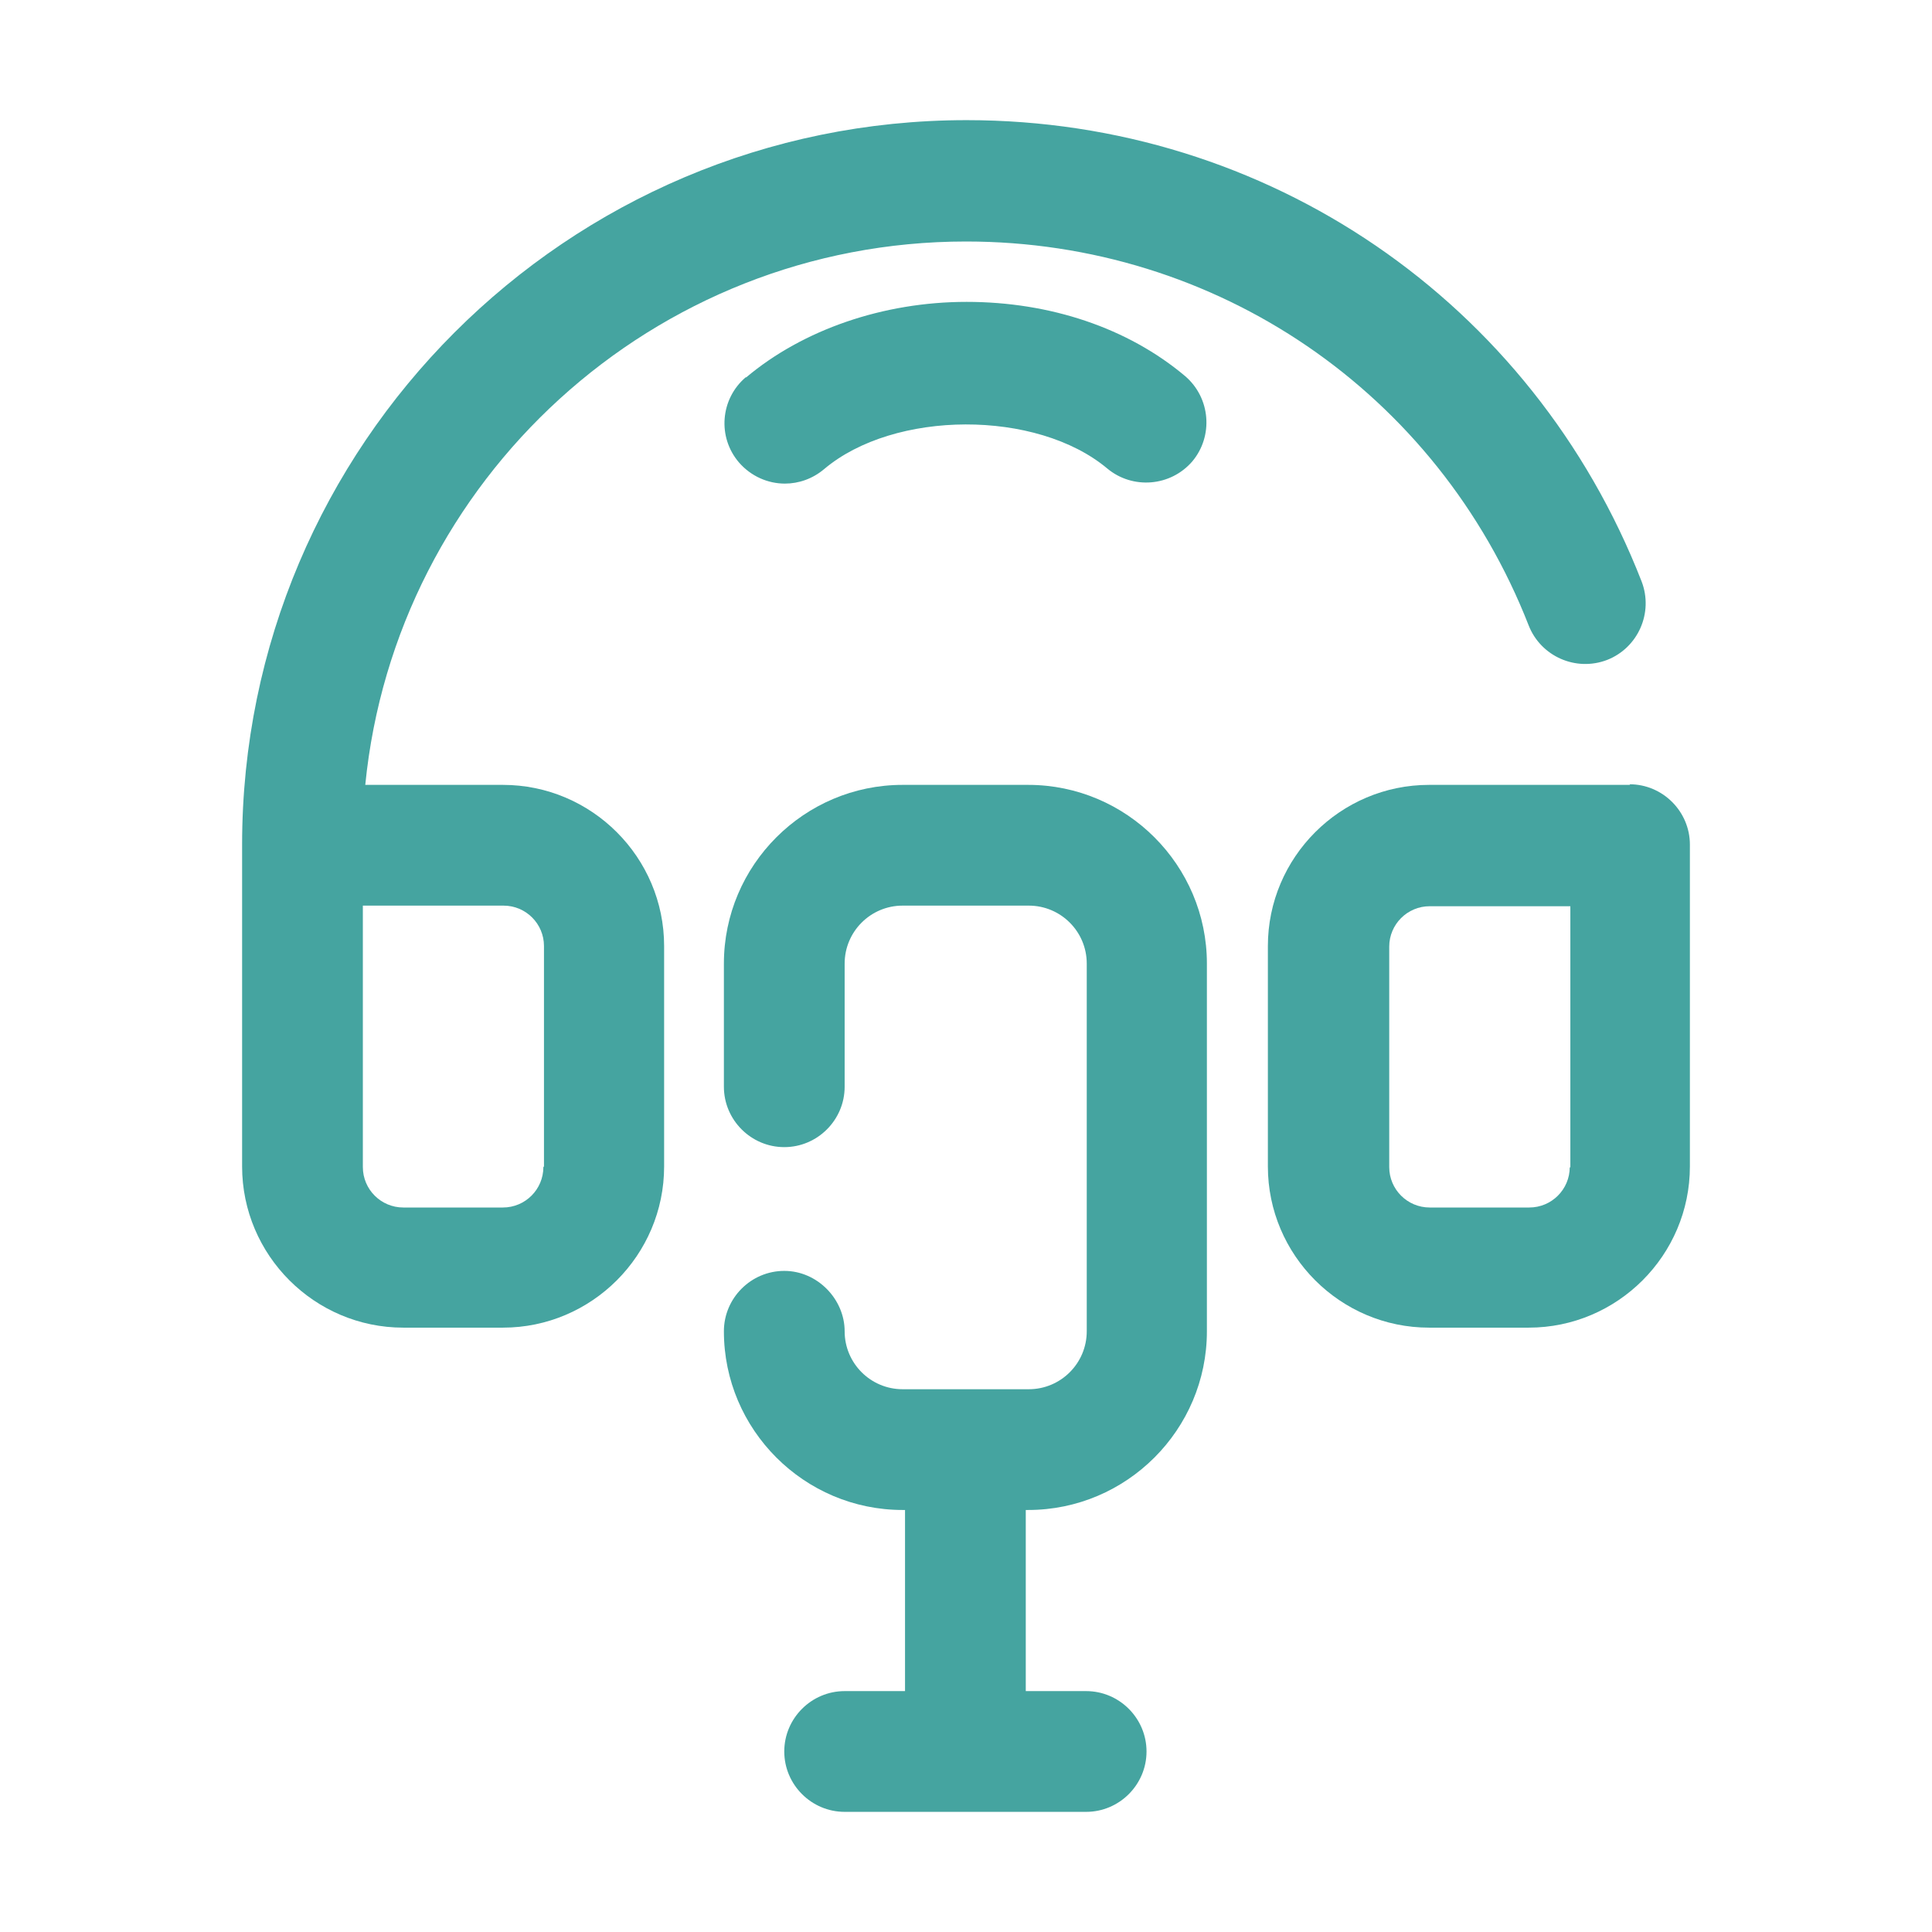
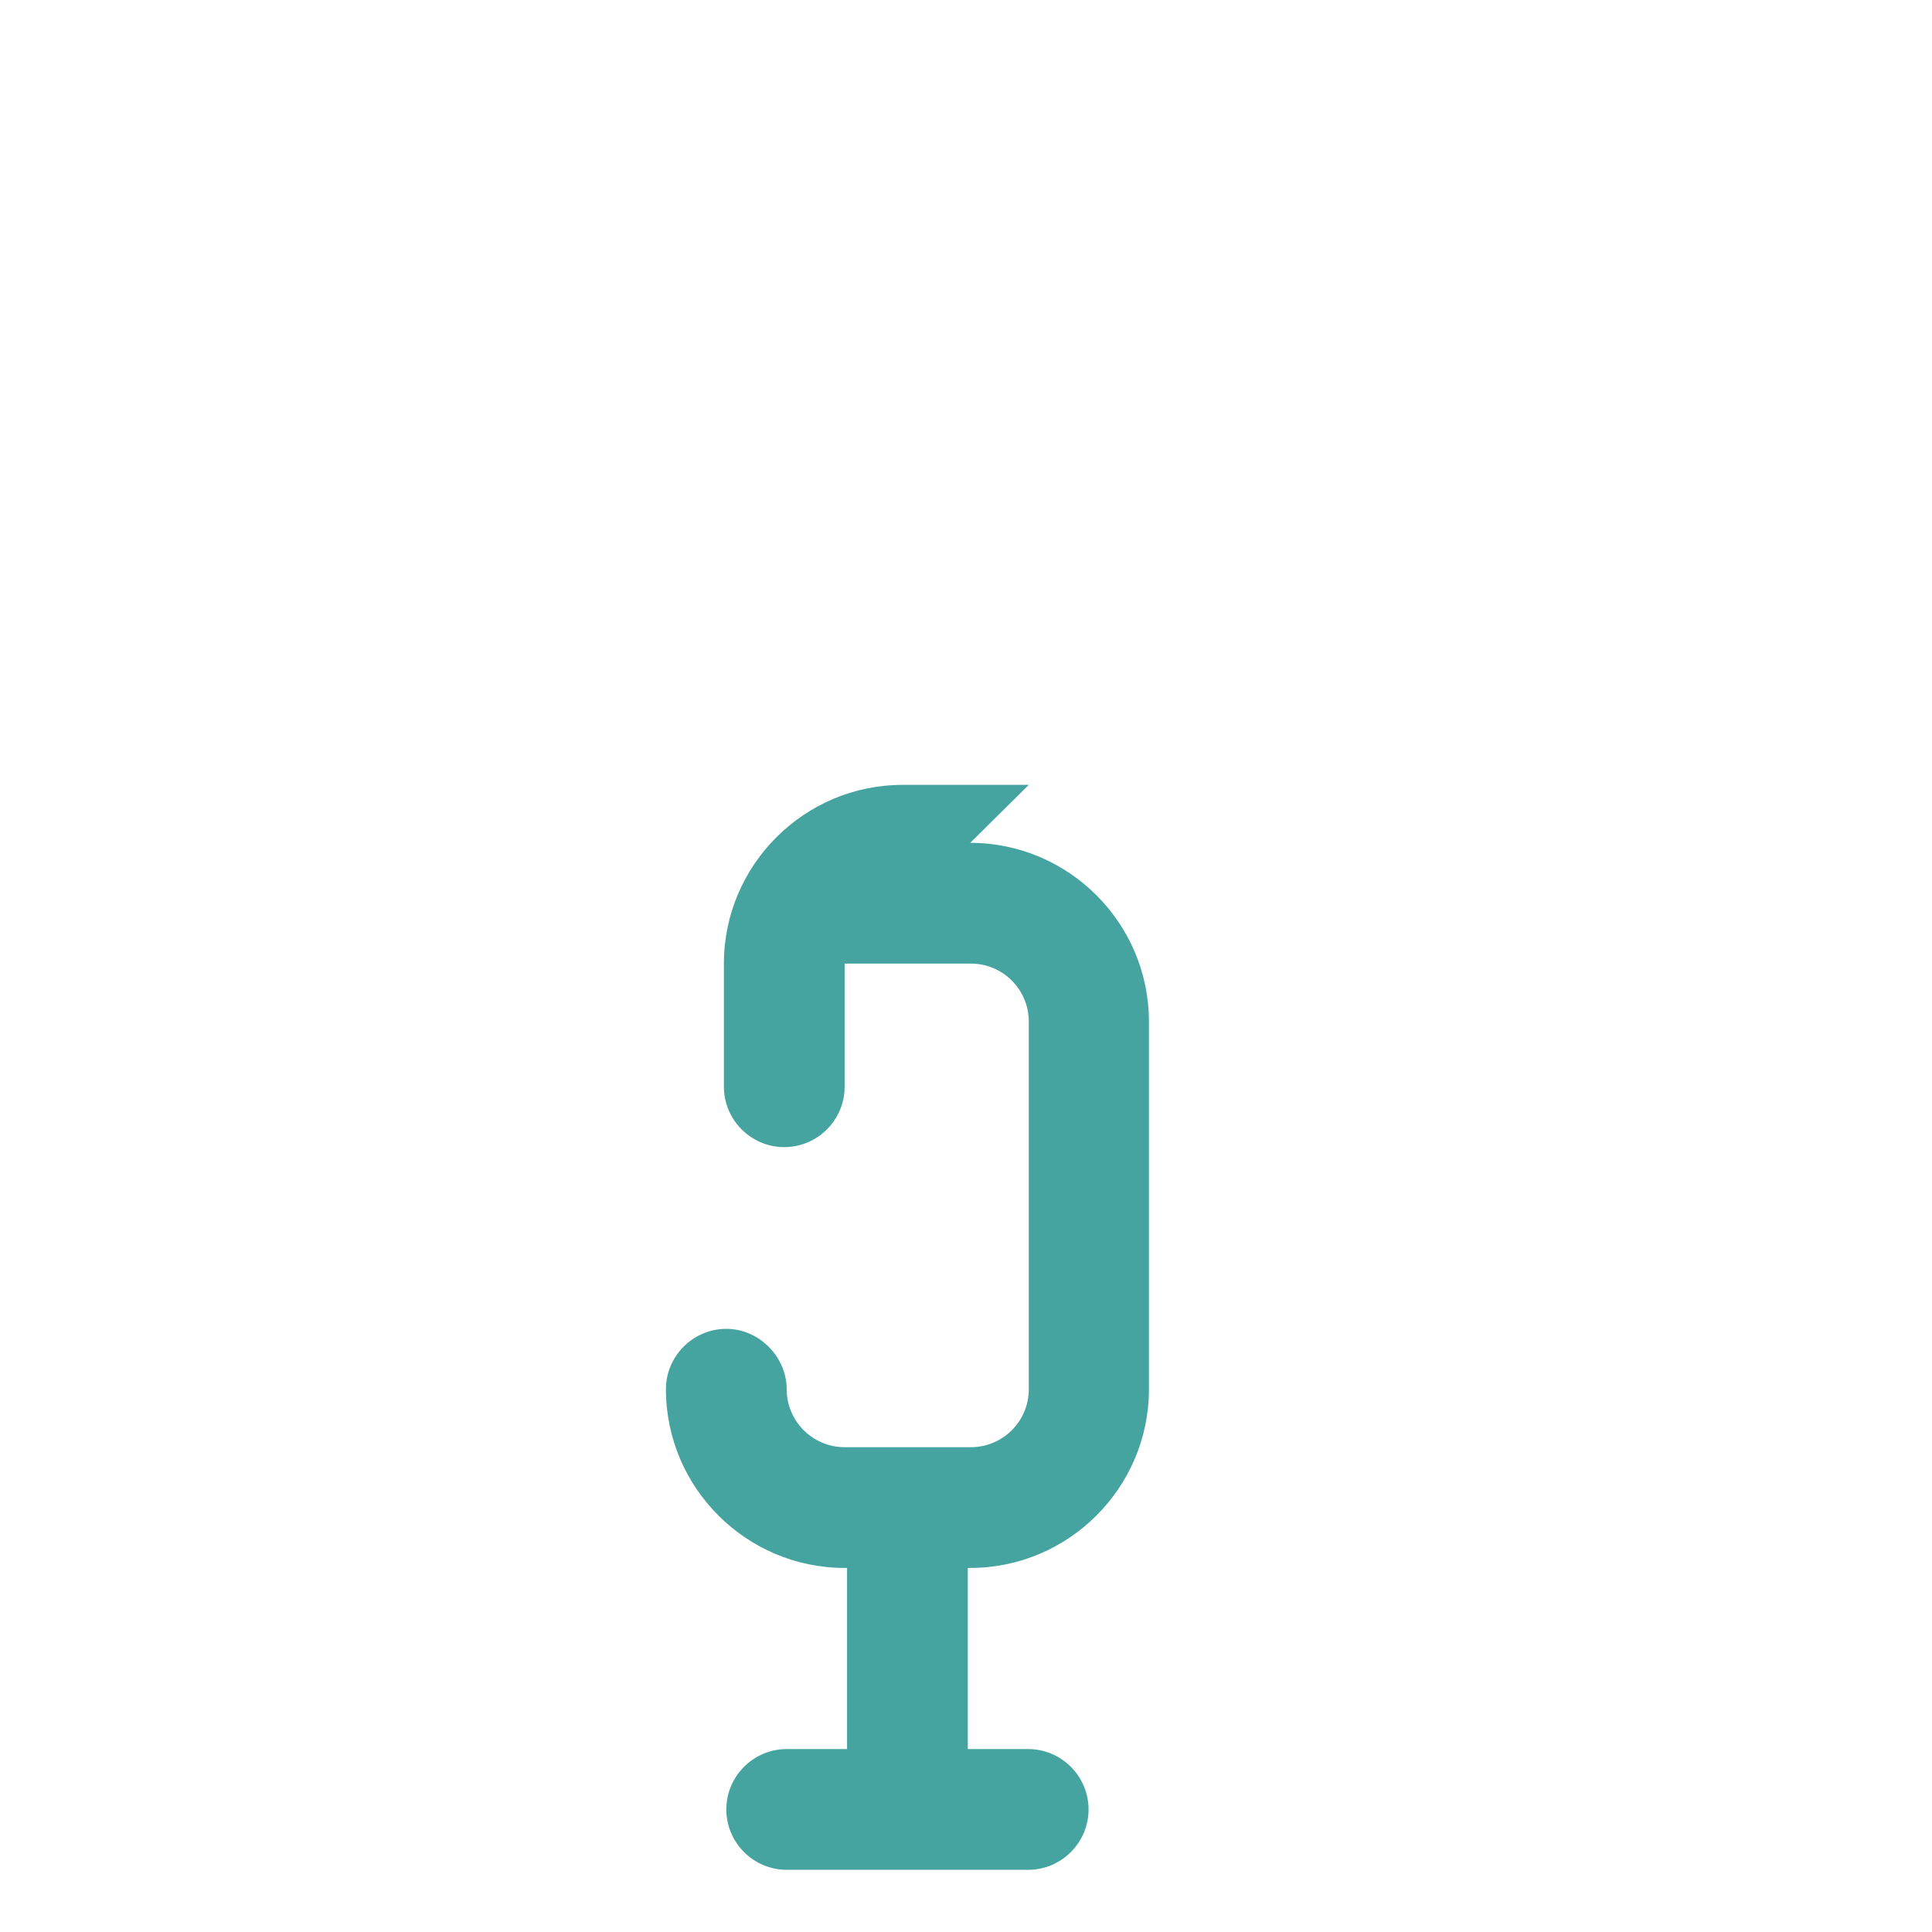
<svg xmlns="http://www.w3.org/2000/svg" id="podcast" viewBox="0 0 32 32">
  <defs>
    <style> .cls-1 { fill: #45a4a0; stroke-width: 0px; } </style>
  </defs>
-   <path class="cls-1" d="M8.33,13h-2.28c.5-5.05,4.77-9,9.95-9,4.15,0,7.81,2.5,9.32,6.36.2.51.78.77,1.3.57.51-.2.77-.78.57-1.3-1.81-4.64-6.2-7.64-11.18-7.64-6.62,0-12,5.38-12,12v5.33c0,1.47,1.2,2.67,2.67,2.67h1.65c1.47,0,2.67-1.2,2.67-2.67v-3.65c0-1.47-1.2-2.67-2.67-2.67ZM9,19.33c0,.37-.3.67-.67.67h-1.65c-.37,0-.67-.3-.67-.67v-4.33h2.33c.37,0,.67.3.67.67v3.65Z" />
-   <path class="cls-1" d="M27,13h-3.33c-1.47,0-2.67,1.2-2.67,2.67v3.65c0,1.47,1.2,2.67,2.67,2.67h1.65c1.47,0,2.67-1.2,2.67-2.67v-5.33c0-.55-.45-1-1-1ZM26,19.33c0,.37-.3.67-.67.67h-1.65c-.37,0-.67-.3-.67-.67v-3.65c0-.37.3-.67.67-.67h2.33v4.33Z" />
-   <path class="cls-1" d="M17.04,13h-2.09c-1.63,0-2.96,1.33-2.96,2.96v2.04c0,.55.45,1,1,1s1-.45,1-1v-2.04c0-.53.43-.96.96-.96h2.09c.53,0,.96.43.96.96v6.09c0,.53-.43.96-.96.96h-2.09c-.53,0-.96-.43-.96-.96s-.45-1-1-1-1,.45-1,1c0,1.63,1.33,2.96,2.96,2.96h.04v3h-1c-.55,0-1,.45-1,1s.45,1,1,1h4c.55,0,1-.45,1-1s-.45-1-1-1h-1v-3h.04c1.63,0,2.96-1.33,2.96-2.96v-6.09c0-1.63-1.33-2.96-2.96-2.96Z" />
-   <path class="cls-1" d="M12.35,6.25c-.42.36-.47.99-.11,1.41.2.23.48.35.76.35.23,0,.46-.08.65-.24,1.16-.98,3.52-.99,4.69-.01.42.35,1.05.3,1.41-.12.35-.42.3-1.05-.12-1.41-.95-.8-2.24-1.23-3.62-1.23s-2.71.46-3.65,1.25Z" />
+   <path class="cls-1" d="M17.04,13h-2.09c-1.63,0-2.96,1.33-2.96,2.96v2.04c0,.55.45,1,1,1s1-.45,1-1v-2.04h2.09c.53,0,.96.43.96.96v6.09c0,.53-.43.96-.96.96h-2.09c-.53,0-.96-.43-.96-.96s-.45-1-1-1-1,.45-1,1c0,1.63,1.33,2.96,2.96,2.96h.04v3h-1c-.55,0-1,.45-1,1s.45,1,1,1h4c.55,0,1-.45,1-1s-.45-1-1-1h-1v-3h.04c1.63,0,2.96-1.33,2.96-2.96v-6.09c0-1.63-1.33-2.96-2.96-2.96Z" />
</svg>